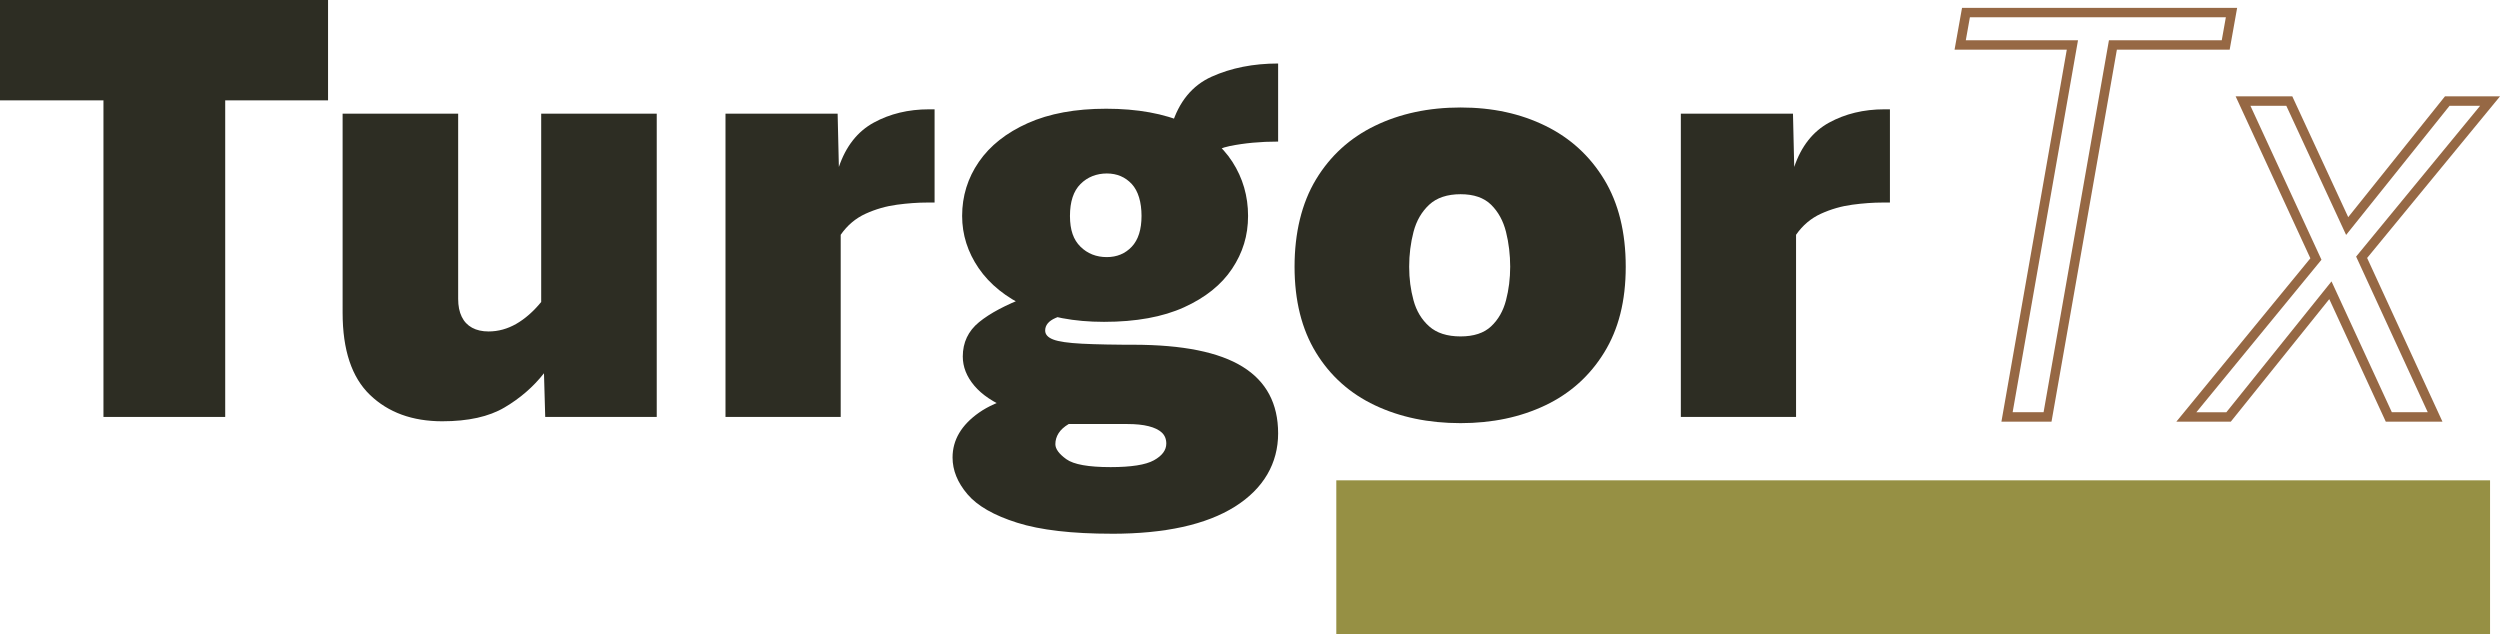
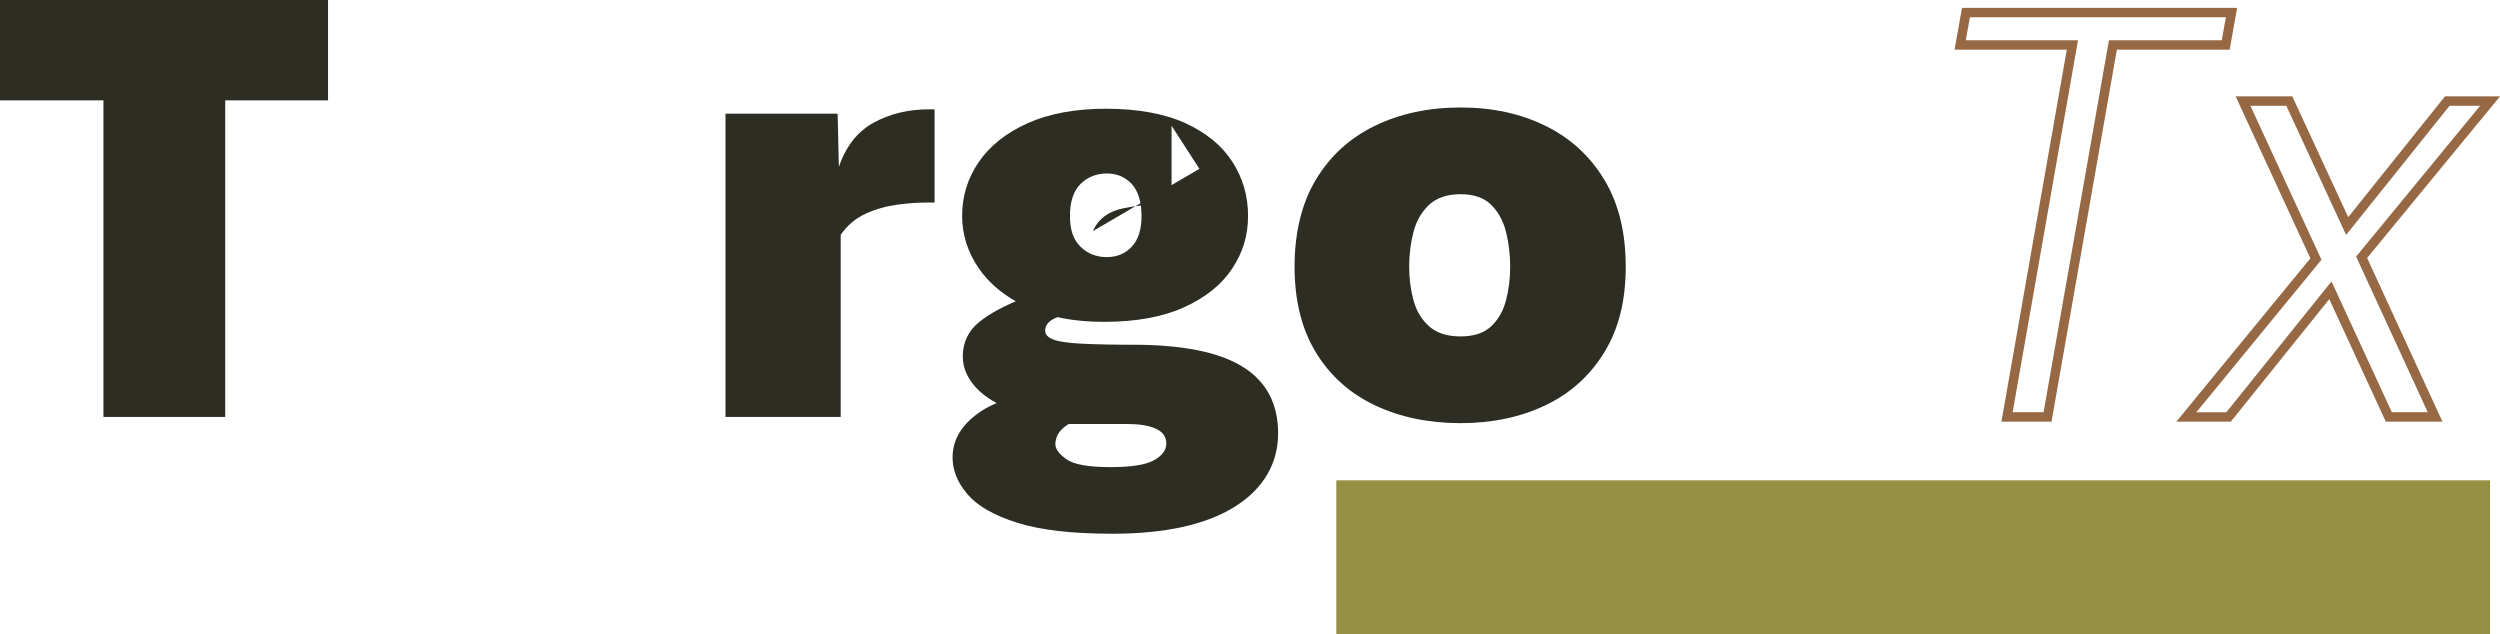
<svg xmlns="http://www.w3.org/2000/svg" id="Layer_1" viewBox="0 0 806.59 204.71">
  <defs>
    <style>.cls-1{fill:#2d2d23;}.cls-1,.cls-2,.cls-3{stroke-width:0px;}.cls-2{fill:#969044;}.cls-3{fill:#966844;}</style>
  </defs>
  <path class="cls-3" d="m661.88,136.04h-16.15l21.09-120.01h-36.21l2.41-13.49h88.76l-2.41,13.49h-36.39l-21.09,120.01h0Zm-12.53-3.04h9.98l21.09-120.01h36.4l1.32-7.41h-82.58l-1.32,7.41h36.2l-21.09,120.01Z" />
  <path class="cls-3" d="m788.02,136.04h-18.28l-18.23-39.53-31.77,39.53h-17.57l43.24-52.7-24.11-52.25h18.28l18.04,38.97,31.21-38.97h17.76l-42.87,52.14,24.3,52.8h0Zm-16.33-3.04h11.59l-23.11-50.22,40-48.64h-9.86l-33.37,41.66-19.29-41.66h-11.58l22.92,49.66-40.37,49.21h9.68l33.93-42.22,19.47,42.22h-.01Z" />
  <path class="cls-1" d="m33.38,134.52V32.38H0V0h105.84v32.38h-33.18v102.14h-39.28,0Z" />
-   <path class="cls-1" d="m142.72,135.92c-9.66,0-17.44-2.83-23.34-8.5-5.9-5.66-8.84-14.49-8.84-26.49V36.67h37.28v59.77c0,2.27.38,4.18,1.15,5.75.76,1.57,1.88,2.75,3.35,3.55s3.23,1.2,5.3,1.2c3.13,0,6.11-.82,8.95-2.45,2.83-1.63,5.51-3.98,8.04-7.05v-60.77h37.28v97.85h-35.98l-.4-14.09c-3.46,4.4-7.71,8.08-12.74,11.04-5.03,2.97-11.71,4.45-20.04,4.45h-.01Z" />
  <path class="cls-1" d="m234.07,134.52V36.67h36.18l.4,17.19c2.26-6.66,6.01-11.43,11.24-14.29,5.23-2.86,11.18-4.3,17.84-4.3h1.8v30.08h-2.4c-3,0-6.25.23-9.75.7-3.5.47-6.86,1.43-10.09,2.9s-5.91,3.73-8.05,6.8v58.77h-37.18.01Z" />
-   <path class="cls-1" d="m358.7,172.2c-12.86,0-23.04-1.18-30.53-3.55-7.5-2.37-12.84-5.43-16.04-9.2-3.2-3.76-4.8-7.71-4.8-11.84,0-5.66,2.85-10.49,8.55-14.49,5.7-4,15.01-6.73,27.93-8.2l5.7-13.69h16.19c15.86,0,27.6,2.37,35.23,7.1s11.44,11.89,11.44,21.49-4.65,17.81-13.94,23.64-22.54,8.75-39.73,8.75h0Zm-2.5-68.36c-9.73,0-18.01-1.58-24.84-4.75-6.83-3.16-12.03-7.35-15.59-12.54s-5.35-10.83-5.35-16.89c0-6.4,1.8-12.21,5.4-17.44s8.86-9.39,15.79-12.49c6.93-3.1,15.36-4.65,25.29-4.65s18.77,1.55,25.53,4.65,11.83,7.26,15.19,12.49c3.36,5.23,5.05,11.04,5.05,17.44s-1.72,11.88-5.15,17.04-8.6,9.31-15.49,12.44c-6.9,3.13-15.51,4.7-25.84,4.7h.01,0Zm-11.19,32.68c-7.86-.93-14.33-2.45-19.39-4.55-5.07-2.1-8.83-4.61-11.29-7.55-2.47-2.93-3.7-6.06-3.7-9.39,0-4.53,1.75-8.23,5.25-11.09s8.58-5.56,15.24-8.1l15.29,4.7c-1.67.4-3.61,1.08-5.85,2.05-2.23.97-3.35,2.32-3.35,4.05,0,1.27.86,2.23,2.6,2.9,1.73.67,4.81,1.12,9.25,1.35,4.43.23,10.71.35,18.84.35l-22.89,25.29h0Zm13.29,14.19c6.66,0,11.33-.73,13.99-2.2s4-3.27,4-5.4c0-1.47-.49-2.65-1.45-3.55-.97-.9-2.38-1.58-4.25-2.05s-4.13-.7-6.8-.7h-18.99c-1.47.87-2.55,1.85-3.25,2.95s-1.05,2.28-1.05,3.55c0,1.53,1.18,3.15,3.55,4.85s7.11,2.55,14.24,2.55h.01Zm-1.2-67.76c3.26,0,5.95-1.12,8.05-3.35,2.1-2.23,3.15-5.55,3.15-9.94s-1.05-8.03-3.15-10.29c-2.1-2.26-4.78-3.4-8.05-3.4s-6.23,1.13-8.49,3.4c-2.27,2.27-3.4,5.7-3.4,10.29s1.13,7.71,3.4,9.94c2.26,2.23,5.1,3.35,8.49,3.35Zm29.88-28.48l-8.99-13.89c2.33-7.73,6.65-13.01,12.94-15.84,6.3-2.83,13.44-4.25,21.44-4.25v25.19c-5.66,0-10.88.48-15.64,1.45-4.77.97-8.01,3.42-9.75,7.35h0Z" />
+   <path class="cls-1" d="m358.7,172.2c-12.86,0-23.04-1.18-30.53-3.55-7.5-2.37-12.84-5.43-16.04-9.2-3.2-3.76-4.8-7.71-4.8-11.84,0-5.66,2.85-10.49,8.55-14.49,5.7-4,15.01-6.73,27.93-8.2l5.7-13.69h16.19c15.86,0,27.6,2.37,35.23,7.1s11.44,11.89,11.44,21.49-4.65,17.81-13.94,23.64-22.54,8.75-39.73,8.75h0Zm-2.5-68.36c-9.73,0-18.01-1.58-24.84-4.75-6.83-3.16-12.03-7.35-15.59-12.54s-5.35-10.83-5.35-16.89c0-6.4,1.8-12.21,5.4-17.44s8.86-9.39,15.79-12.49c6.93-3.1,15.36-4.65,25.29-4.65s18.77,1.55,25.53,4.65,11.83,7.26,15.19,12.49c3.36,5.23,5.05,11.04,5.05,17.44s-1.72,11.88-5.15,17.04-8.6,9.31-15.49,12.44c-6.9,3.13-15.51,4.7-25.84,4.7h.01,0Zm-11.19,32.68c-7.86-.93-14.33-2.45-19.39-4.55-5.07-2.1-8.83-4.61-11.29-7.55-2.47-2.93-3.7-6.06-3.7-9.39,0-4.53,1.75-8.23,5.25-11.09s8.58-5.56,15.24-8.1l15.29,4.7c-1.67.4-3.61,1.08-5.85,2.05-2.23.97-3.35,2.32-3.35,4.05,0,1.27.86,2.23,2.6,2.9,1.73.67,4.81,1.12,9.25,1.35,4.43.23,10.71.35,18.84.35l-22.89,25.29h0Zm13.29,14.19c6.66,0,11.33-.73,13.99-2.2s4-3.27,4-5.4c0-1.47-.49-2.65-1.45-3.55-.97-.9-2.38-1.58-4.25-2.05s-4.13-.7-6.8-.7h-18.99c-1.47.87-2.55,1.85-3.25,2.95s-1.05,2.28-1.05,3.55c0,1.53,1.18,3.15,3.55,4.85s7.11,2.55,14.24,2.55h.01Zm-1.2-67.76c3.26,0,5.95-1.12,8.05-3.35,2.1-2.23,3.15-5.55,3.15-9.94s-1.05-8.03-3.15-10.29c-2.1-2.26-4.78-3.4-8.05-3.4s-6.23,1.13-8.49,3.4c-2.27,2.27-3.4,5.7-3.4,10.29s1.13,7.71,3.4,9.94c2.26,2.23,5.1,3.35,8.49,3.35Zm29.88-28.48l-8.99-13.89v25.19c-5.66,0-10.88.48-15.64,1.45-4.77.97-8.01,3.42-9.75,7.35h0Z" />
  <path class="cls-1" d="m471.24,136.52c-10.33,0-19.54-1.92-27.63-5.75-8.1-3.83-14.44-9.51-19.04-17.04s-6.9-16.76-6.9-27.68,2.3-20.5,6.9-28.13c4.6-7.63,10.94-13.41,19.04-17.34s17.31-5.9,27.63-5.9,19.31,1.97,27.34,5.9,14.36,9.71,18.99,17.34c4.63,7.63,6.95,17.01,6.95,28.13s-2.32,20.16-6.95,27.68c-4.63,7.53-10.96,13.21-18.99,17.04s-17.14,5.75-27.34,5.75h0Zm0-27.98c4.26,0,7.55-1.08,9.85-3.25,2.3-2.16,3.9-4.96,4.8-8.4.9-3.43,1.35-7.05,1.35-10.84s-.45-7.68-1.35-11.24-2.5-6.48-4.8-8.75c-2.3-2.26-5.58-3.4-9.85-3.4s-7.71,1.13-10.14,3.4c-2.43,2.27-4.12,5.18-5.05,8.75s-1.4,7.31-1.4,11.24.47,7.41,1.4,10.84c.93,3.43,2.61,6.23,5.05,8.4,2.43,2.17,5.81,3.25,10.14,3.25Z" />
-   <path class="cls-1" d="m542.3,134.52V36.67h36.18l.4,17.19c2.26-6.66,6.01-11.43,11.24-14.29s11.18-4.3,17.84-4.3h1.8v30.08h-2.4c-3,0-6.25.23-9.75.7-3.5.47-6.86,1.43-10.09,2.9-3.23,1.47-5.91,3.73-8.05,6.8v58.77h-37.18.01Z" />
  <rect class="cls-2" x="431.14" y="154.97" width="372.24" height="49.74" />
</svg>